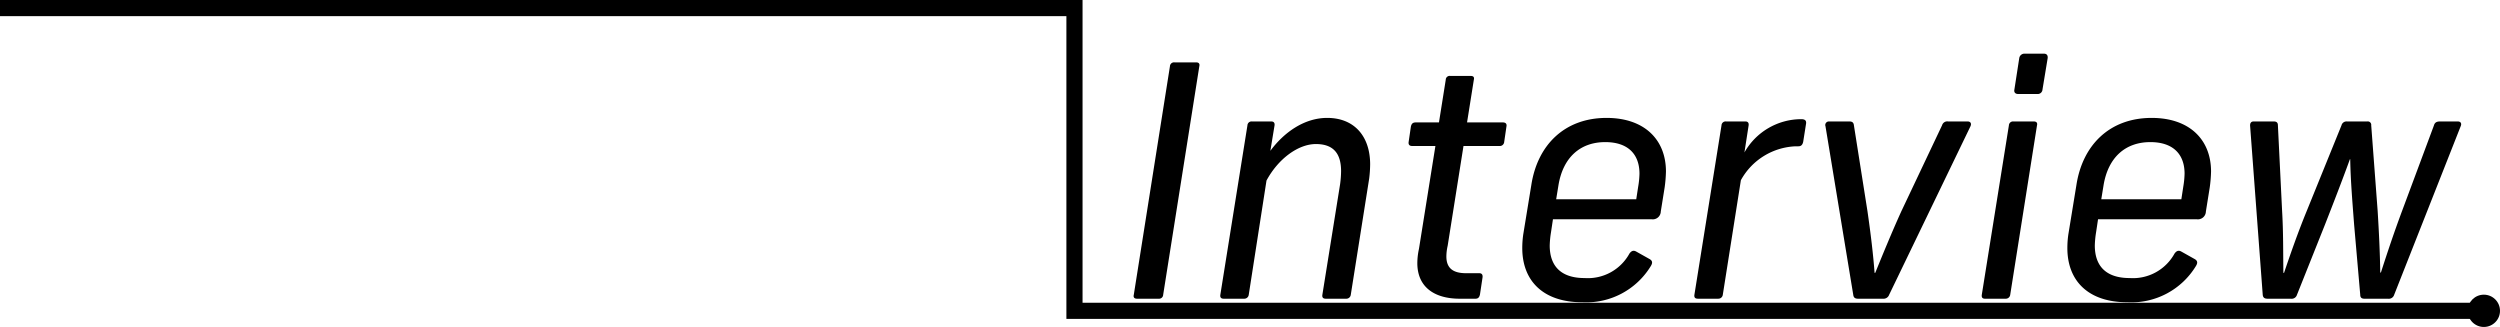
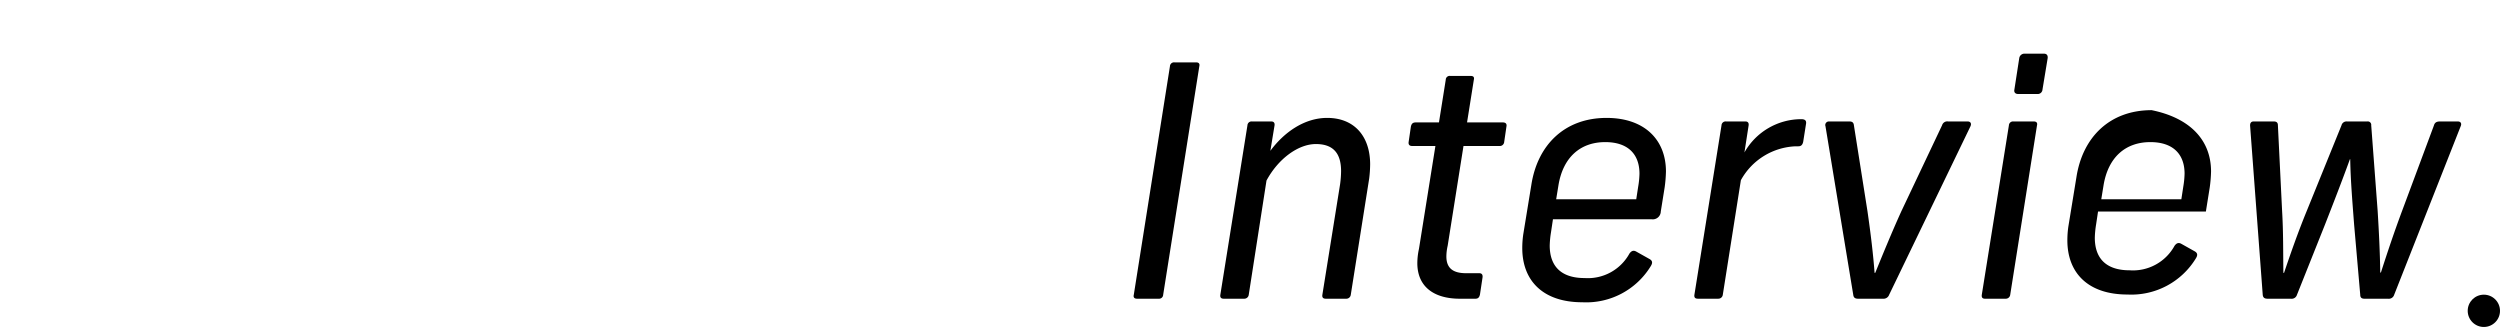
<svg xmlns="http://www.w3.org/2000/svg" viewBox="0 0 309.664 40.5">
  <g style="isolation:isolate">
    <g style="isolation:isolate">
      <path d="M148.555,8.205l-4.479,28.315a.506.506,0,0,1-.56.48H140.837c-.32,0-.48-.16-.4-.48l4.479-28.315a.506.506,0,0,1,.56-.48h2.679C148.476,7.725,148.635,7.885,148.555,8.205Z" />
      <path d="M169.714,20.363a15.047,15.047,0,0,1-.12,1.759l-2.28,14.399a.555.555,0,0,1-.56.48h-2.52c-.36,0-.48-.16-.44-.48l2.2-13.718a12.584,12.584,0,0,0,.12-1.6c0-2.16-.92-3.36-3.12-3.36s-4.679,1.84-6.119,4.52l-2.2,14.158a.554.554,0,0,1-.559.48h-2.52c-.36,0-.48-.16-.44-.48l3.359-20.997a.506.506,0,0,1,.56-.479h2.399c.28,0,.44.16.4.479l-.52,3.159c1.68-2.279,4.199-4.079,7.039-4.079C167.755,14.604,169.714,16.884,169.714,20.363Z" />
      <path d="M186.595,15.684l-.28,1.92a.543.543,0,0,1-.6.48h-4.439l-1.96,12.358a6.14,6.14,0,0,0-.16,1.319c0,1.44.8,2.08,2.44,2.08h1.64c.32,0,.44.199.4.52l-.32,2.12c-.08.359-.24.52-.56.52h-1.919c-3.359,0-5.279-1.6-5.279-4.399a8.355,8.355,0,0,1,.2-1.76l2.04-12.758h-2.879c-.32,0-.48-.16-.44-.48l.28-1.92c.08-.36.24-.52.6-.52h2.879l.84-5.279a.486.486,0,0,1,.56-.48h2.519c.36,0,.48.16.4.48l-.84,5.279h4.439C186.476,15.164,186.675,15.323,186.595,15.684Z" />
      <path d="M206.354,21.242a16.826,16.826,0,0,1-.16,1.96l-.48,3a.994.994,0,0,1-1.12.96H192.357l-.24,1.6a12.001,12.001,0,0,0-.16,1.64c0,2.64,1.48,4.039,4.319,4.039a5.872,5.872,0,0,0,5.559-3.039c.24-.32.48-.44.84-.24l1.64.92c.44.239.36.56.16.88a9.366,9.366,0,0,1-8.479,4.479c-4.839,0-7.439-2.639-7.439-6.719a11.929,11.929,0,0,1,.12-1.68l1-6.119c.76-4.959,4.119-8.318,9.318-8.318C203.714,14.604,206.354,17.323,206.354,21.242Zm-3.279.28c0-2.439-1.44-3.919-4.239-3.919-3.12,0-5.239,1.919-5.799,5.358l-.28,1.72h9.918l.24-1.56A10.809,10.809,0,0,0,203.075,21.523Z" />
      <path d="M223.714,15.283l-.36,2.28c-.08.359-.24.559-.6.559h-.32a8.099,8.099,0,0,0-6.799,4.199l-2.24,14.198a.554.554,0,0,1-.56.48H210.317c-.36,0-.48-.16-.44-.48l3.359-20.997a.506.506,0,0,1,.56-.479h2.4c.28,0,.44.16.4.479l-.52,3.359a8.09,8.09,0,0,1,7.039-4.119C223.515,14.764,223.755,14.884,223.714,15.283Z" />
      <path d="M244.073,15.644l-10.078,20.877a.732.732,0,0,1-.76.48h-3.08c-.4,0-.56-.16-.6-.48l-3.439-20.877a.444.444,0,0,1,.44-.6h2.52c.28,0,.52.08.56.479l1.68,10.639c.4,2.759.72,5.439.88,7.639h.08c.88-2.16,2.04-4.999,3.239-7.639l5.04-10.639a.671.671,0,0,1,.76-.479h2.4C244.073,15.044,244.233,15.283,244.073,15.644Z" />
      <path d="M252.315,15.524l-3.32,20.997a.554.554,0,0,1-.56.48h-2.56c-.32,0-.44-.16-.4-.48l3.359-20.997a.506.506,0,0,1,.56-.479h2.519C252.235,15.044,252.395,15.204,252.315,15.524Zm1.32-8.318-.64,3.879a.591.591,0,0,1-.64.56h-2.36c-.36,0-.56-.2-.48-.56l.6-3.879a.652.652,0,0,1,.68-.56h2.36C253.515,6.646,253.674,6.845,253.635,7.205Z" />
-       <path d="M273.873,21.242a16.847,16.847,0,0,1-.16,1.96l-.48,3a.994.994,0,0,1-1.12.96H259.875l-.24,1.6a12,12,0,0,0-.16,1.64c0,2.64,1.48,4.039,4.319,4.039a5.872,5.872,0,0,0,5.559-3.039c.24-.32.48-.44.84-.24l1.64.92c.44.239.36.56.16.88a9.366,9.366,0,0,1-8.479,4.479c-4.839,0-7.439-2.639-7.439-6.719a11.929,11.929,0,0,1,.12-1.68l1-6.119c.76-4.959,4.119-8.318,9.318-8.318C271.233,14.604,273.873,17.323,273.873,21.242Zm-3.279.28c0-2.439-1.44-3.919-4.239-3.919-3.12,0-5.239,1.919-5.799,5.358l-.28,1.72h9.918l.24-1.56A10.822,10.822,0,0,0,270.593,21.523Z" />
+       <path d="M273.873,21.242a16.847,16.847,0,0,1-.16,1.96l-.48,3H259.875l-.24,1.6a12,12,0,0,0-.16,1.64c0,2.64,1.48,4.039,4.319,4.039a5.872,5.872,0,0,0,5.559-3.039c.24-.32.48-.44.84-.24l1.64.92c.44.239.36.56.16.88a9.366,9.366,0,0,1-8.479,4.479c-4.839,0-7.439-2.639-7.439-6.719a11.929,11.929,0,0,1,.12-1.68l1-6.119c.76-4.959,4.119-8.318,9.318-8.318C271.233,14.604,273.873,17.323,273.873,21.242Zm-3.279.28c0-2.439-1.44-3.919-4.239-3.919-3.12,0-5.239,1.919-5.799,5.358l-.28,1.72h9.918l.24-1.56A10.822,10.822,0,0,0,270.593,21.523Z" />
      <path d="M304.791,15.644l-8.239,20.877a.688.688,0,0,1-.76.48h-2.919c-.32,0-.52-.12-.52-.48l-.76-8.719c-.2-2.68-.44-5.439-.48-8.079h-.04c-.96,2.64-2,5.319-3.08,8.079l-3.479,8.719a.688.688,0,0,1-.76.48h-2.879c-.36,0-.56-.12-.6-.48l-1.56-20.877c-.04-.399.12-.6.44-.6h2.479c.28,0,.52.08.52.479l.52,10.599c.16,2.68.12,5.079.16,7.679h.08c.88-2.6,1.72-4.999,2.799-7.639l4.319-10.639a.64.64,0,0,1,.68-.479h2.52a.424.424,0,0,1,.48.479l.8,10.639c.16,2.6.28,5.039.32,7.599h.08c.84-2.6,1.64-4.999,2.64-7.679l3.919-10.518c.12-.44.4-.52.8-.52h2.16C304.791,15.044,304.951,15.283,304.791,15.644Z" />
    </g>
  </g>
-   <path d="M0,1H133.09V38.5H307.664" fill="none" stroke="#000" stroke-width="2" />
  <circle cx="307.664" cy="38.5" r="2" />
</svg>